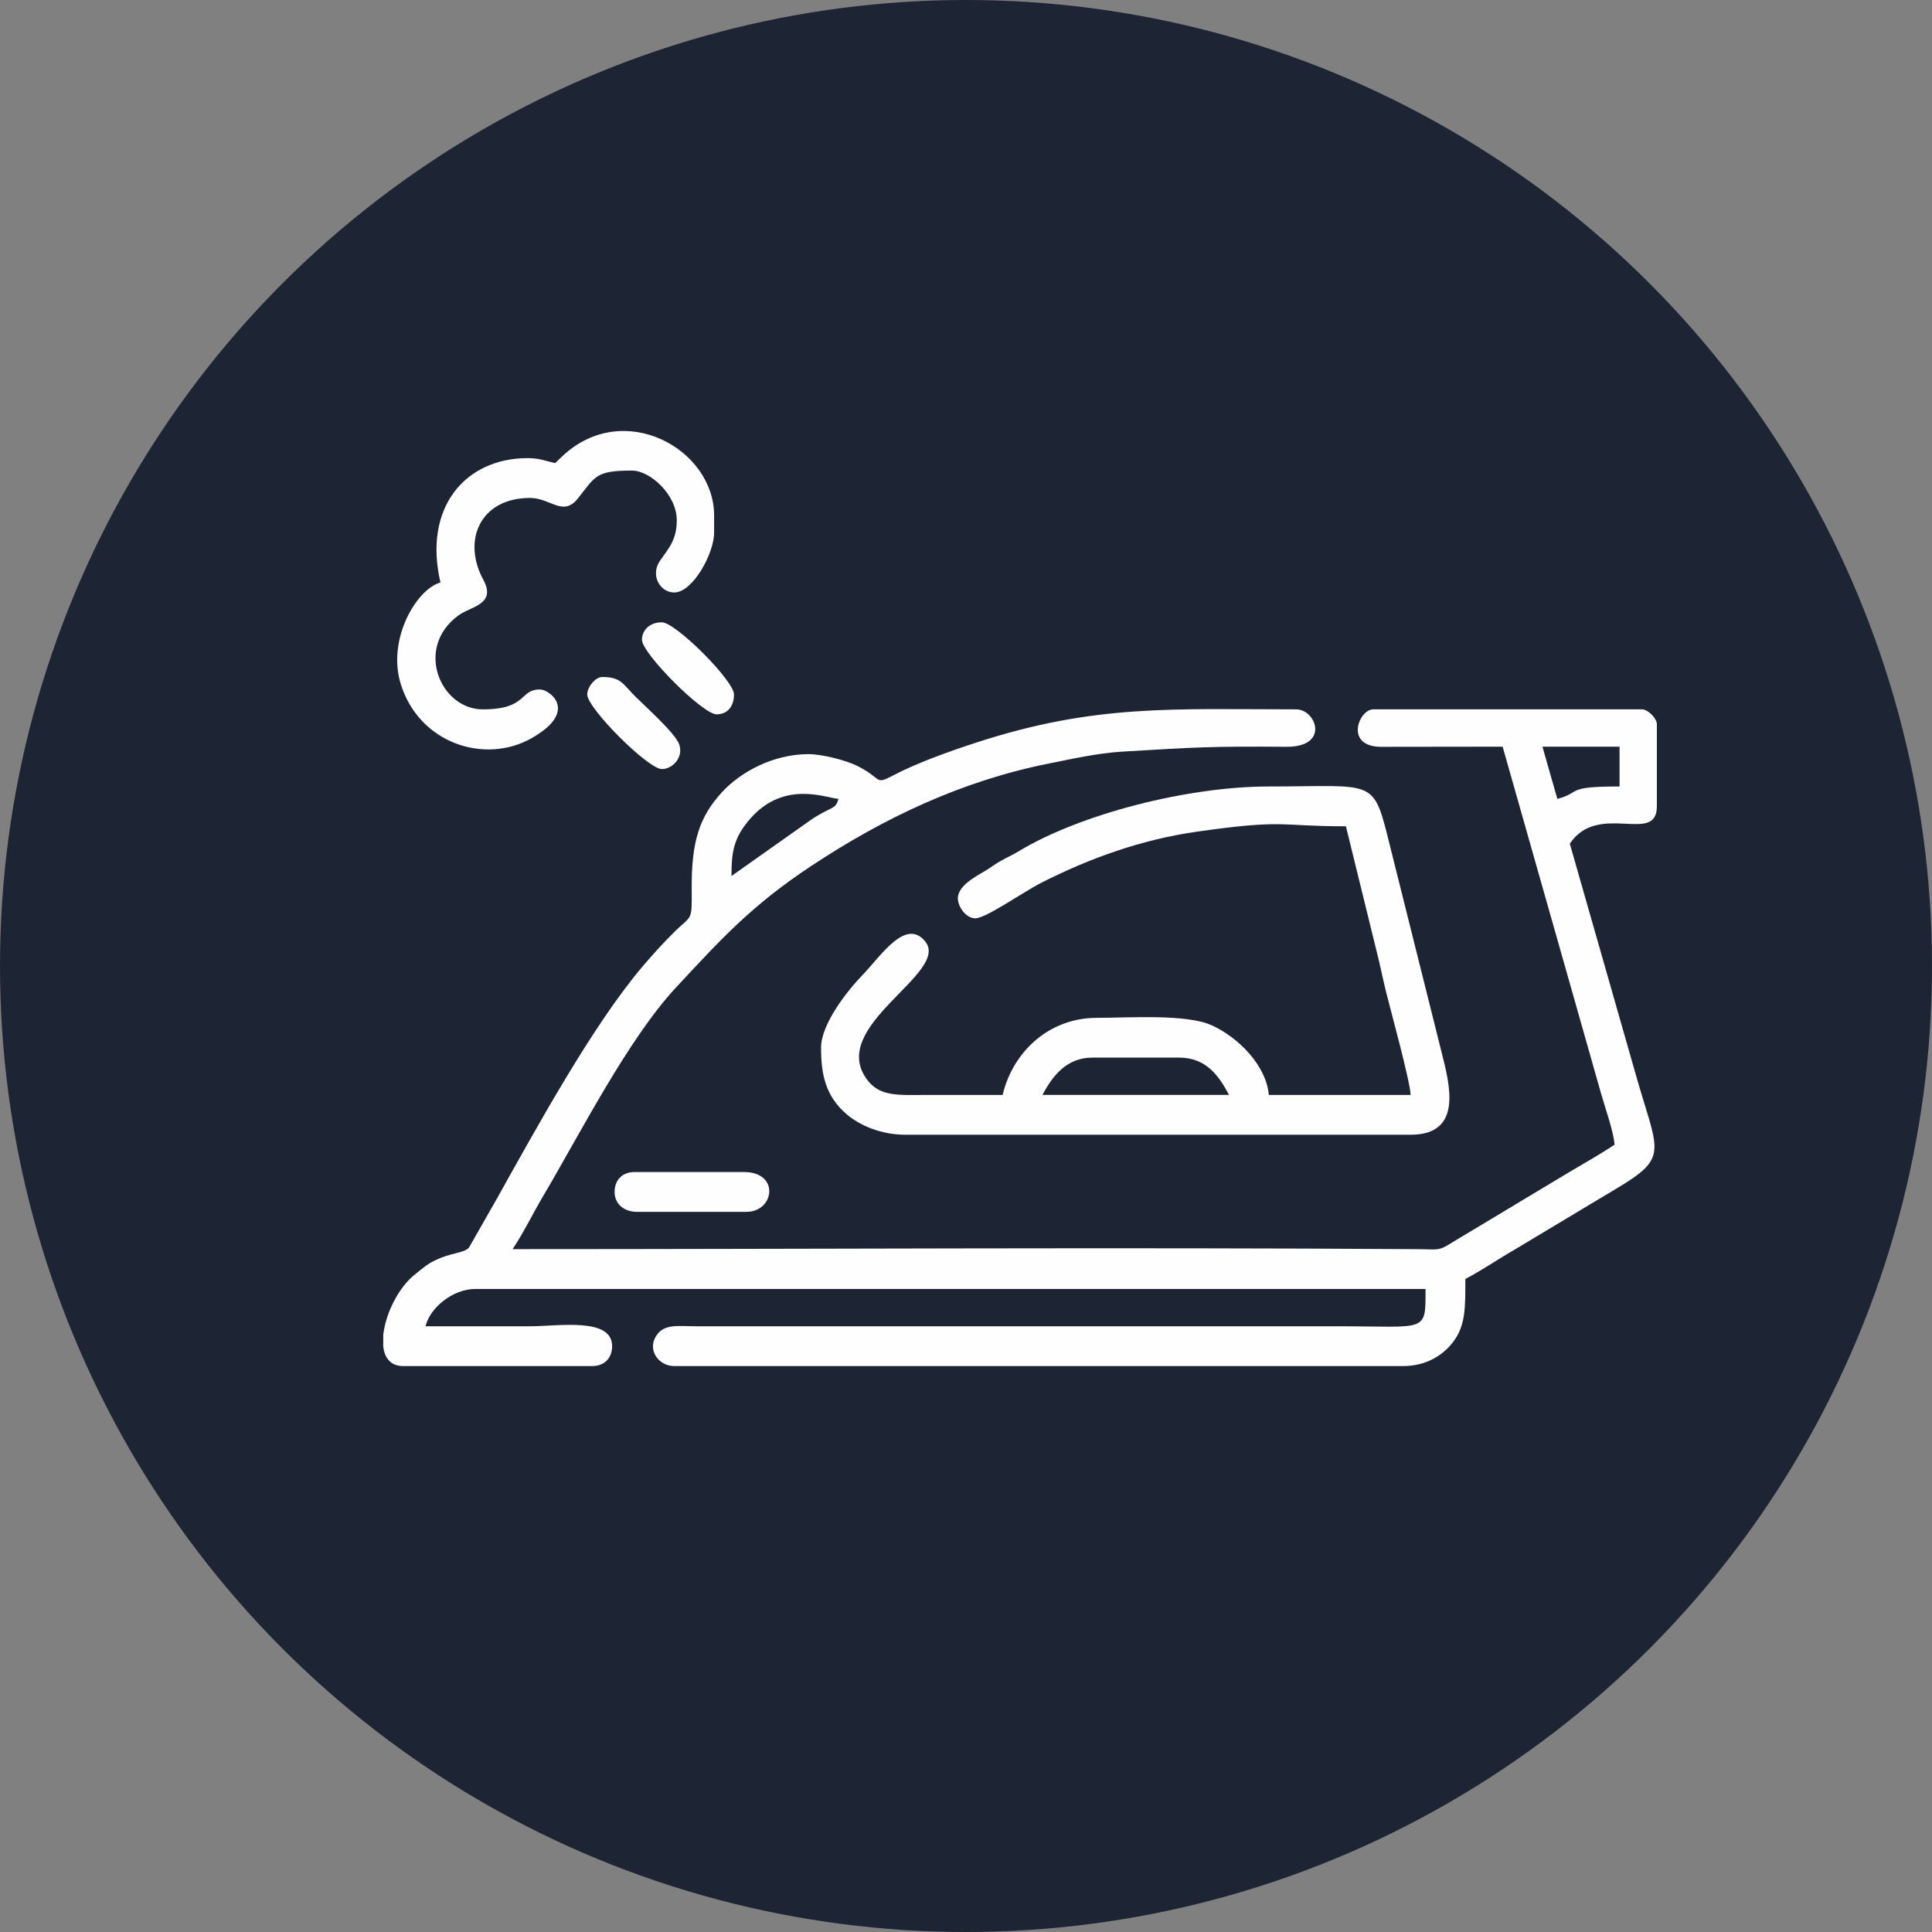
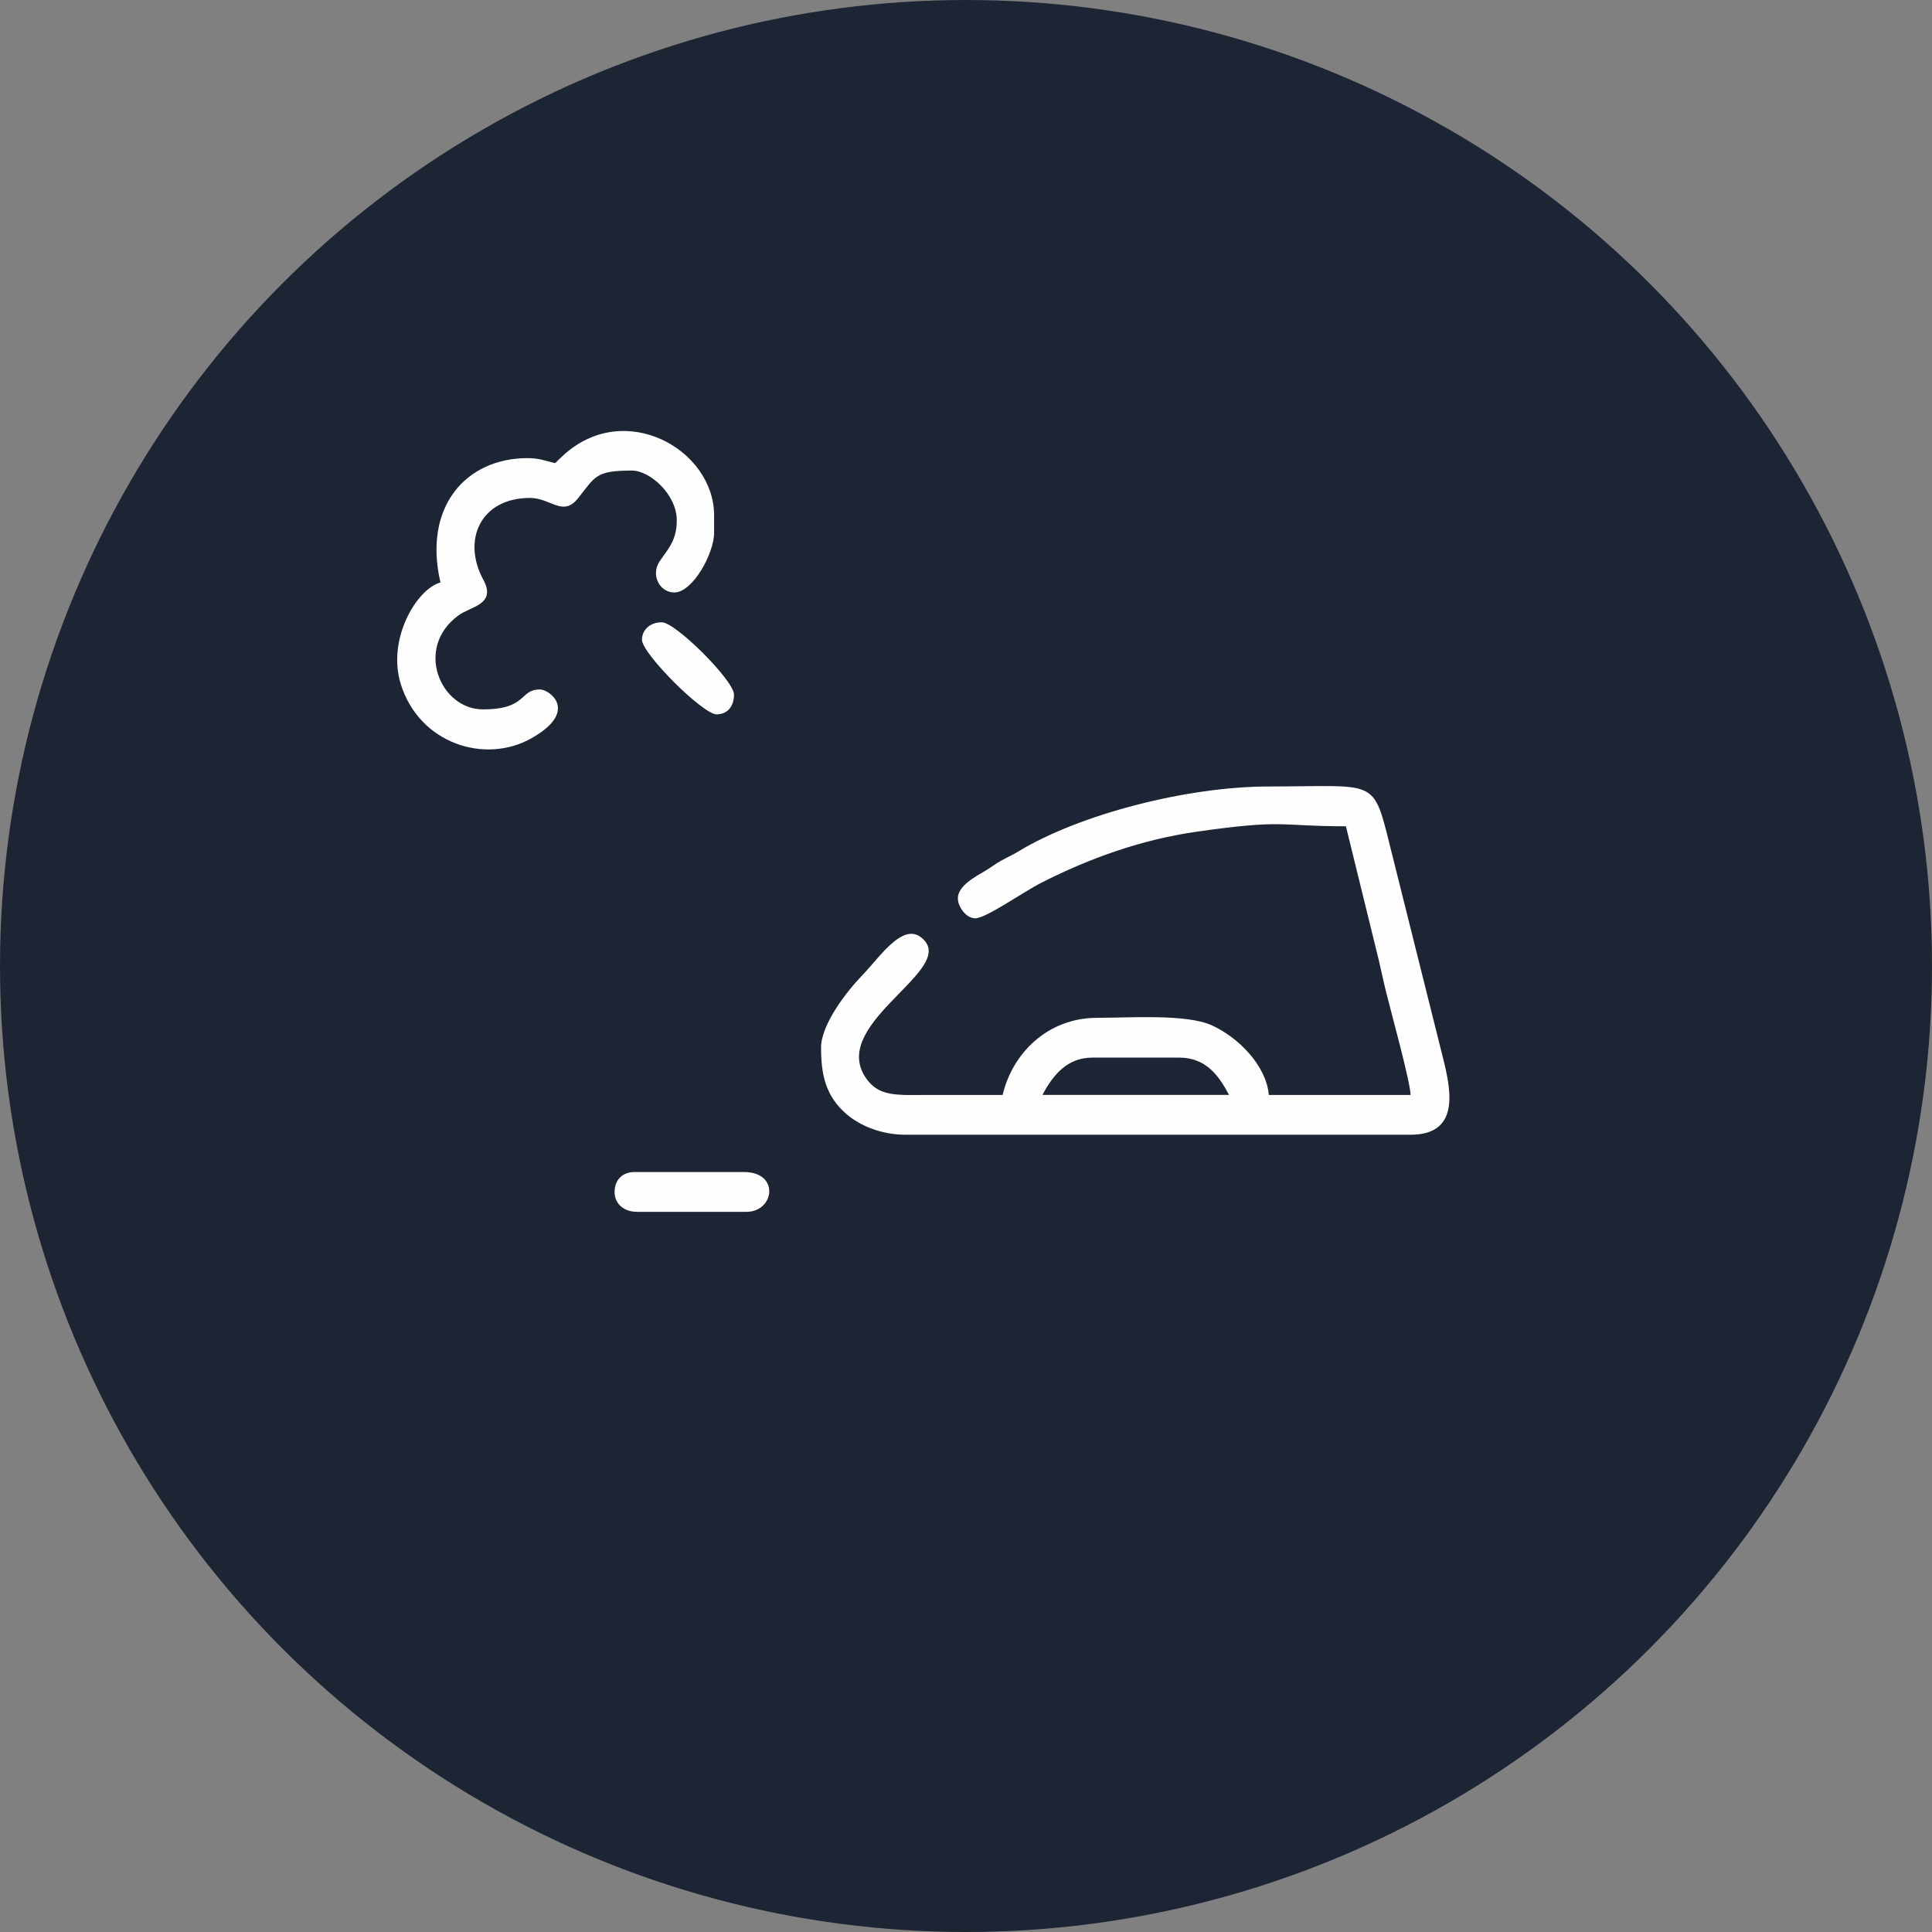
<svg xmlns="http://www.w3.org/2000/svg" xml:space="preserve" width="181.308mm" height="181.308mm" style="shape-rendering:geometricPrecision; text-rendering:geometricPrecision; image-rendering:optimizeQuality; fill-rule:evenodd; clip-rule:evenodd" viewBox="0 0 1803.32 1803.32">
  <rect x="0" y="0" width="1803.32" height="1803.32" fill="#808080" stroke="none" />
  <defs>
    <style type="text/css">  .fil1 {fill:#FEFEFE} .fil0 {fill:#1D2534}  </style>
  </defs>
  <g id="Слой_x0020_1">
    <circle class="fil0" cx="901.66" cy="901.66" r="901.66" />
    <g id="_1926797779024">
-       <path class="fil1" d="M682.78 817.67c0,-21.53 1.43,-35.44 17.95,-54.02 31.49,-35.42 70.02,-18.94 81.88,-17.96 -2.62,9.81 -5.5,6.66 -23.67,18.12l-76.17 53.85zm-325.06 439.36l0 -10.91c2.06,-19.86 14.27,-44.76 30.13,-57.01 5.45,-4.21 9.58,-8.27 16.2,-11.66 17.44,-8.93 27.86,-7.13 33.62,-12.82l26.14 -45.83c36.58,-65.45 89.46,-162.06 136.08,-216.84 9.8,-11.51 18.29,-20.85 28.91,-31.46 17.24,-17.21 17.03,-9.24 16.84,-41.2 -0.25,-43.71 7.09,-66.92 28.4,-90.01 16.72,-18.13 46.79,-35.37 80.72,-35.37 13.03,0 35.36,6.01 44.97,10.75 24,11.86 16.45,18.33 33.15,9.51 22.61,-11.94 52.3,-22.54 78.29,-31.03 110.82,-36.17 184.48,-31.03 298.67,-31.03 18.74,0 31.7,35.24 -9.19,34.93 -70.14,-0.53 -84.84,0.41 -153.34,4.54 -23.24,1.4 -47.91,7.04 -67.93,11.01 -81.2,16.11 -154.16,50.65 -222.31,95.78 -55.56,36.8 -83.84,67.93 -125.96,113.19 -44.84,48.2 -89.74,136.69 -123.8,194.29 -10.08,17.04 -18.49,34.62 -28.85,50.09 280.18,0 565.42,-1.84 845.17,0.02 18.71,0.12 18.65,2.02 31.24,-5.91l108.78 -65.35c14.87,-8.87 29.74,-17.14 43.38,-26.27 -1.06,-12.77 -8.76,-34.21 -12.61,-47.76l-91.87 -323.74 -113.92 0.15c-33.96,-0.48 -20.23,-34.98 -6.81,-34.98l250.76 0c5.59,0 13.93,8.34 13.93,13.93l0 76.62c0,36.34 -54.67,-4.88 -81.26,34.83l60.37 211.29c21.5,76.96 33.81,80.41 -16.99,110.72 -16.34,9.75 -30.08,18.1 -46.45,27.85l-47.89 28.73c-15.71,8.99 -30.23,19.11 -46.55,27.75 0,26.15 0.41,43.02 -11.19,58.46 -9.49,12.64 -25.33,22.8 -46.86,22.8l-680.3 0c-14.33,0 -24.62,-14.18 -17.73,-26.79 7.17,-13.12 20.22,-10.4 38.62,-10.36l599.04 0c82.93,0 81.27,6.65 81.27,-34.83l-886.94 0c-20.93,0 -42.41,17.53 -46.44,34.83 32.51,0 65.01,0 97.52,0 26.72,0 76.62,-8.66 76.62,18.58 0,11.23 -7.34,18.57 -18.57,18.57l-176.46 0c-11.57,0 -17.25,-7.4 -18.57,-18.04zm1081.98 -560.09l71.98 0 0 37.15c-51.76,0 -34.92,5.43 -58.05,11.61l-13.93 -48.76z" />
      <path class="fil1" d="M1019.45 987.17l81.26 0c25.91,0 37.68,18.28 46.44,34.83l-174.14 0c9.37,-17.71 22.62,-34.83 46.44,-34.83zm-125.38 -148.6c0,7.55 7.4,18.58 16.25,18.58 10,0 44.62,-24.55 61.88,-33.31 45.34,-23.01 93.58,-40.25 145.12,-47.59 82.67,-11.78 75.15,-5 138.95,-5l30.67 124.89c2.23,9.46 4.35,19.78 6.94,30.21 4.32,17.39 22.49,83.38 22.76,95.66l-132.34 0c-2.26,-27.2 -28.18,-53.67 -53.38,-65.04 -23.69,-10.69 -76.19,-6.94 -106.83,-6.94 -46.82,0 -79.34,33.82 -88.23,71.98 -23.22,0 -46.44,-0 -69.66,0 -26.46,0 -44.14,2.03 -56.22,-13.44 -39.44,-50.53 77.95,-100.36 53.48,-130 -18.23,-22.07 -41.45,13.97 -58.25,31.36 -14.42,14.92 -38.84,45.91 -38.84,67.96 0,24.39 3.93,45.05 23.82,62.09 12.56,10.76 32.44,19.18 55.12,19.18l471.33 0c49.02,0 36.52,-46.61 29.25,-75.69l-48.3 -193.18c-16.27,-65.06 -11.86,-56.19 -113.3,-56.19 -75.22,0 -175.92,25.47 -234.06,60.81 -5.55,3.38 -9.22,4.82 -15.14,8.08 -6.35,3.5 -10.15,6.68 -15.61,9.93 -8.28,4.94 -25.43,13.65 -25.43,25.65z" />
      <path class="fil1" d="M517.93 432.25c-8.77,-2.04 -14.52,-4.64 -25.54,-4.64 -57.42,0 -97.74,45.36 -81.26,116.09 -22,5.87 -50.26,52.75 -36.99,95.03 17.4,55.43 78.52,74.91 121.98,50.33 44.66,-25.25 16.78,-45.52 7.88,-45.52 -19.54,0 -11.35,18.58 -53.4,18.58 -39.39,0 -64.14,-57.35 -22.7,-87.71 11.58,-8.49 35.76,-10.08 23.19,-33.33 -20.02,-37.03 -2.61,-76.31 43.63,-76.31 19.26,0 30.67,17.94 44.63,0.53 16.5,-20.58 16.23,-26.07 50.57,-26.07 16.78,0 41.79,22.41 41.79,46.44 0,18.55 -8,26.57 -15.72,37.8 -9.15,13.31 -0.13,29.54 13.4,29.54 17.2,0 37.15,-36.46 37.15,-55.72l0 -16.25c0,-61.61 -83.94,-109.04 -141.38,-55.47l-3.58 3.38c-4.06,3.78 0.19,0.53 -3.64,3.33z" />
      <path class="fil1" d="M573.66 1112.54c0,11.98 9.67,18.58 20.9,18.58l102.16 0c26.15,0 31.43,-37.15 -2.32,-37.15l-102.16 0c-11.23,0 -18.57,7.34 -18.57,18.57z" />
-       <path class="fil1" d="M548.11 648.18c0,12.9 56.76,69.66 69.66,69.66 9.83,0 20.41,-10.67 16.22,-23.02 -3.49,-10.27 -31.82,-35.53 -41.18,-44.9 -11.82,-11.84 -13.2,-17.99 -30.76,-17.99 -6.56,0 -13.93,9.68 -13.93,16.25z" />
      <path class="fil1" d="M599.19 597.1c0,12.9 56.76,69.66 69.66,69.66 10.25,0 16.25,-7.48 16.25,-18.57 0,-12.87 -54.46,-67.33 -67.33,-67.33 -12.43,0 -18.58,8.43 -18.58,16.25z" />
    </g>
  </g>
</svg>